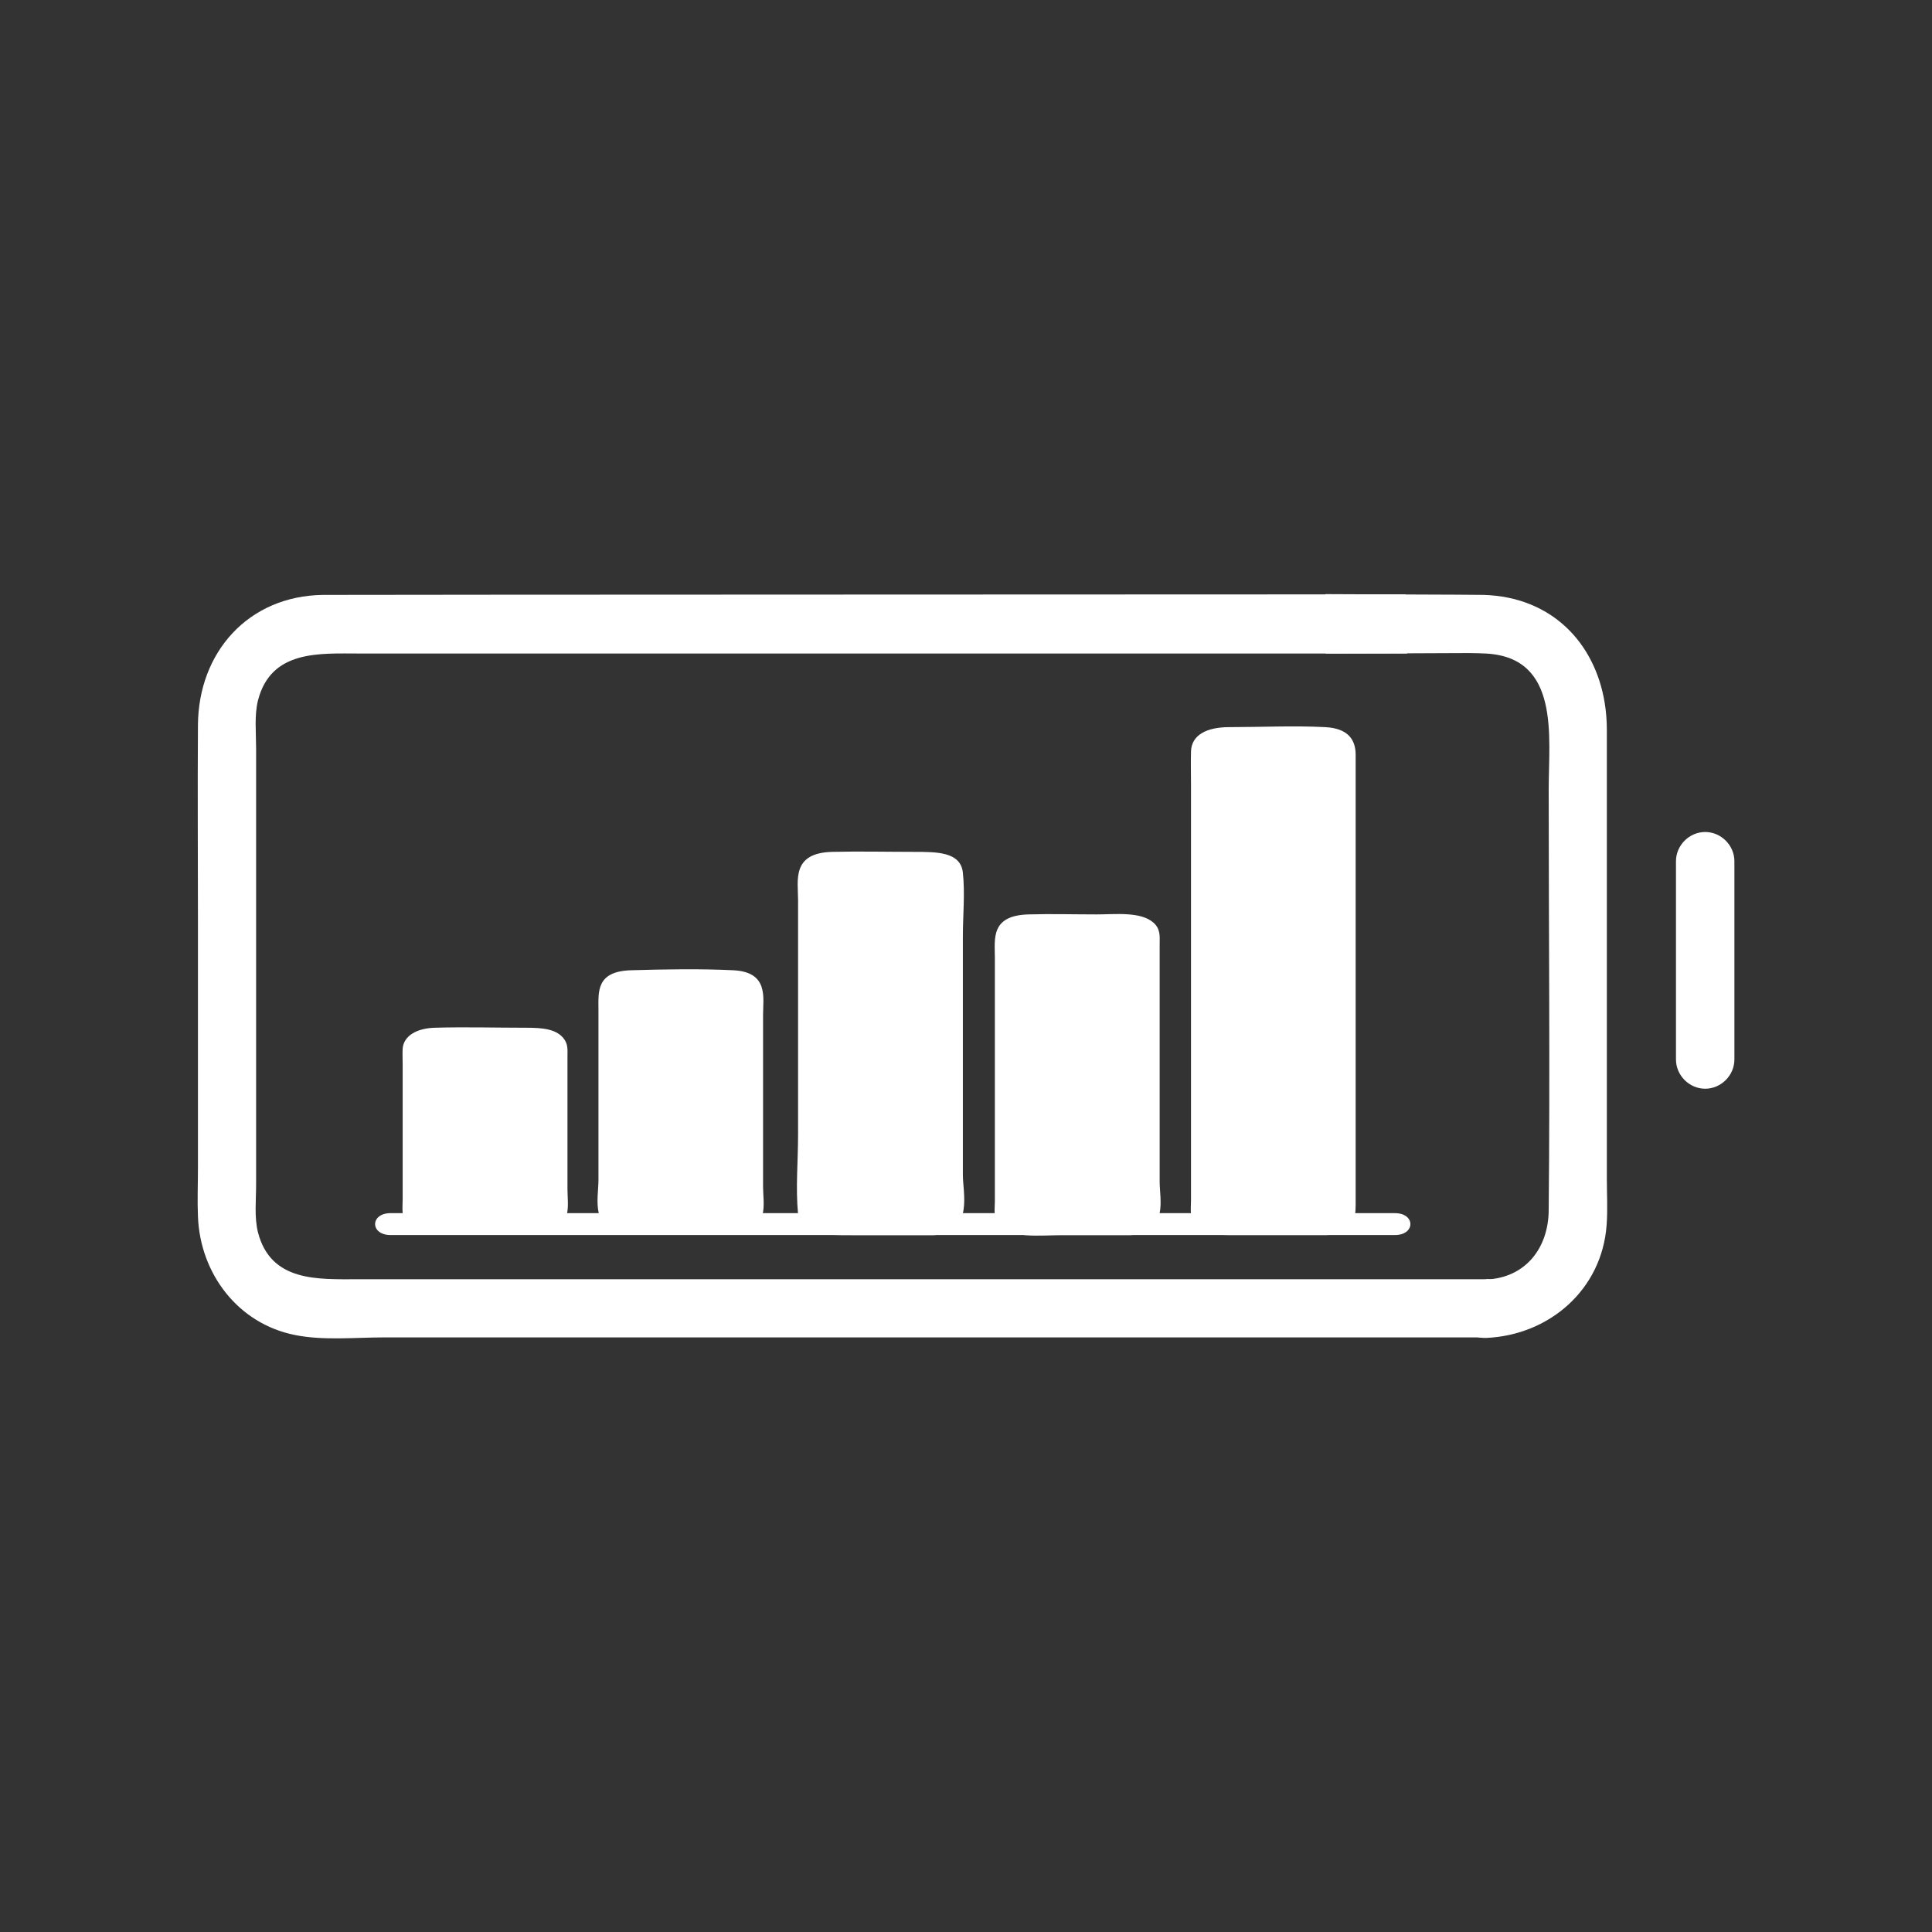
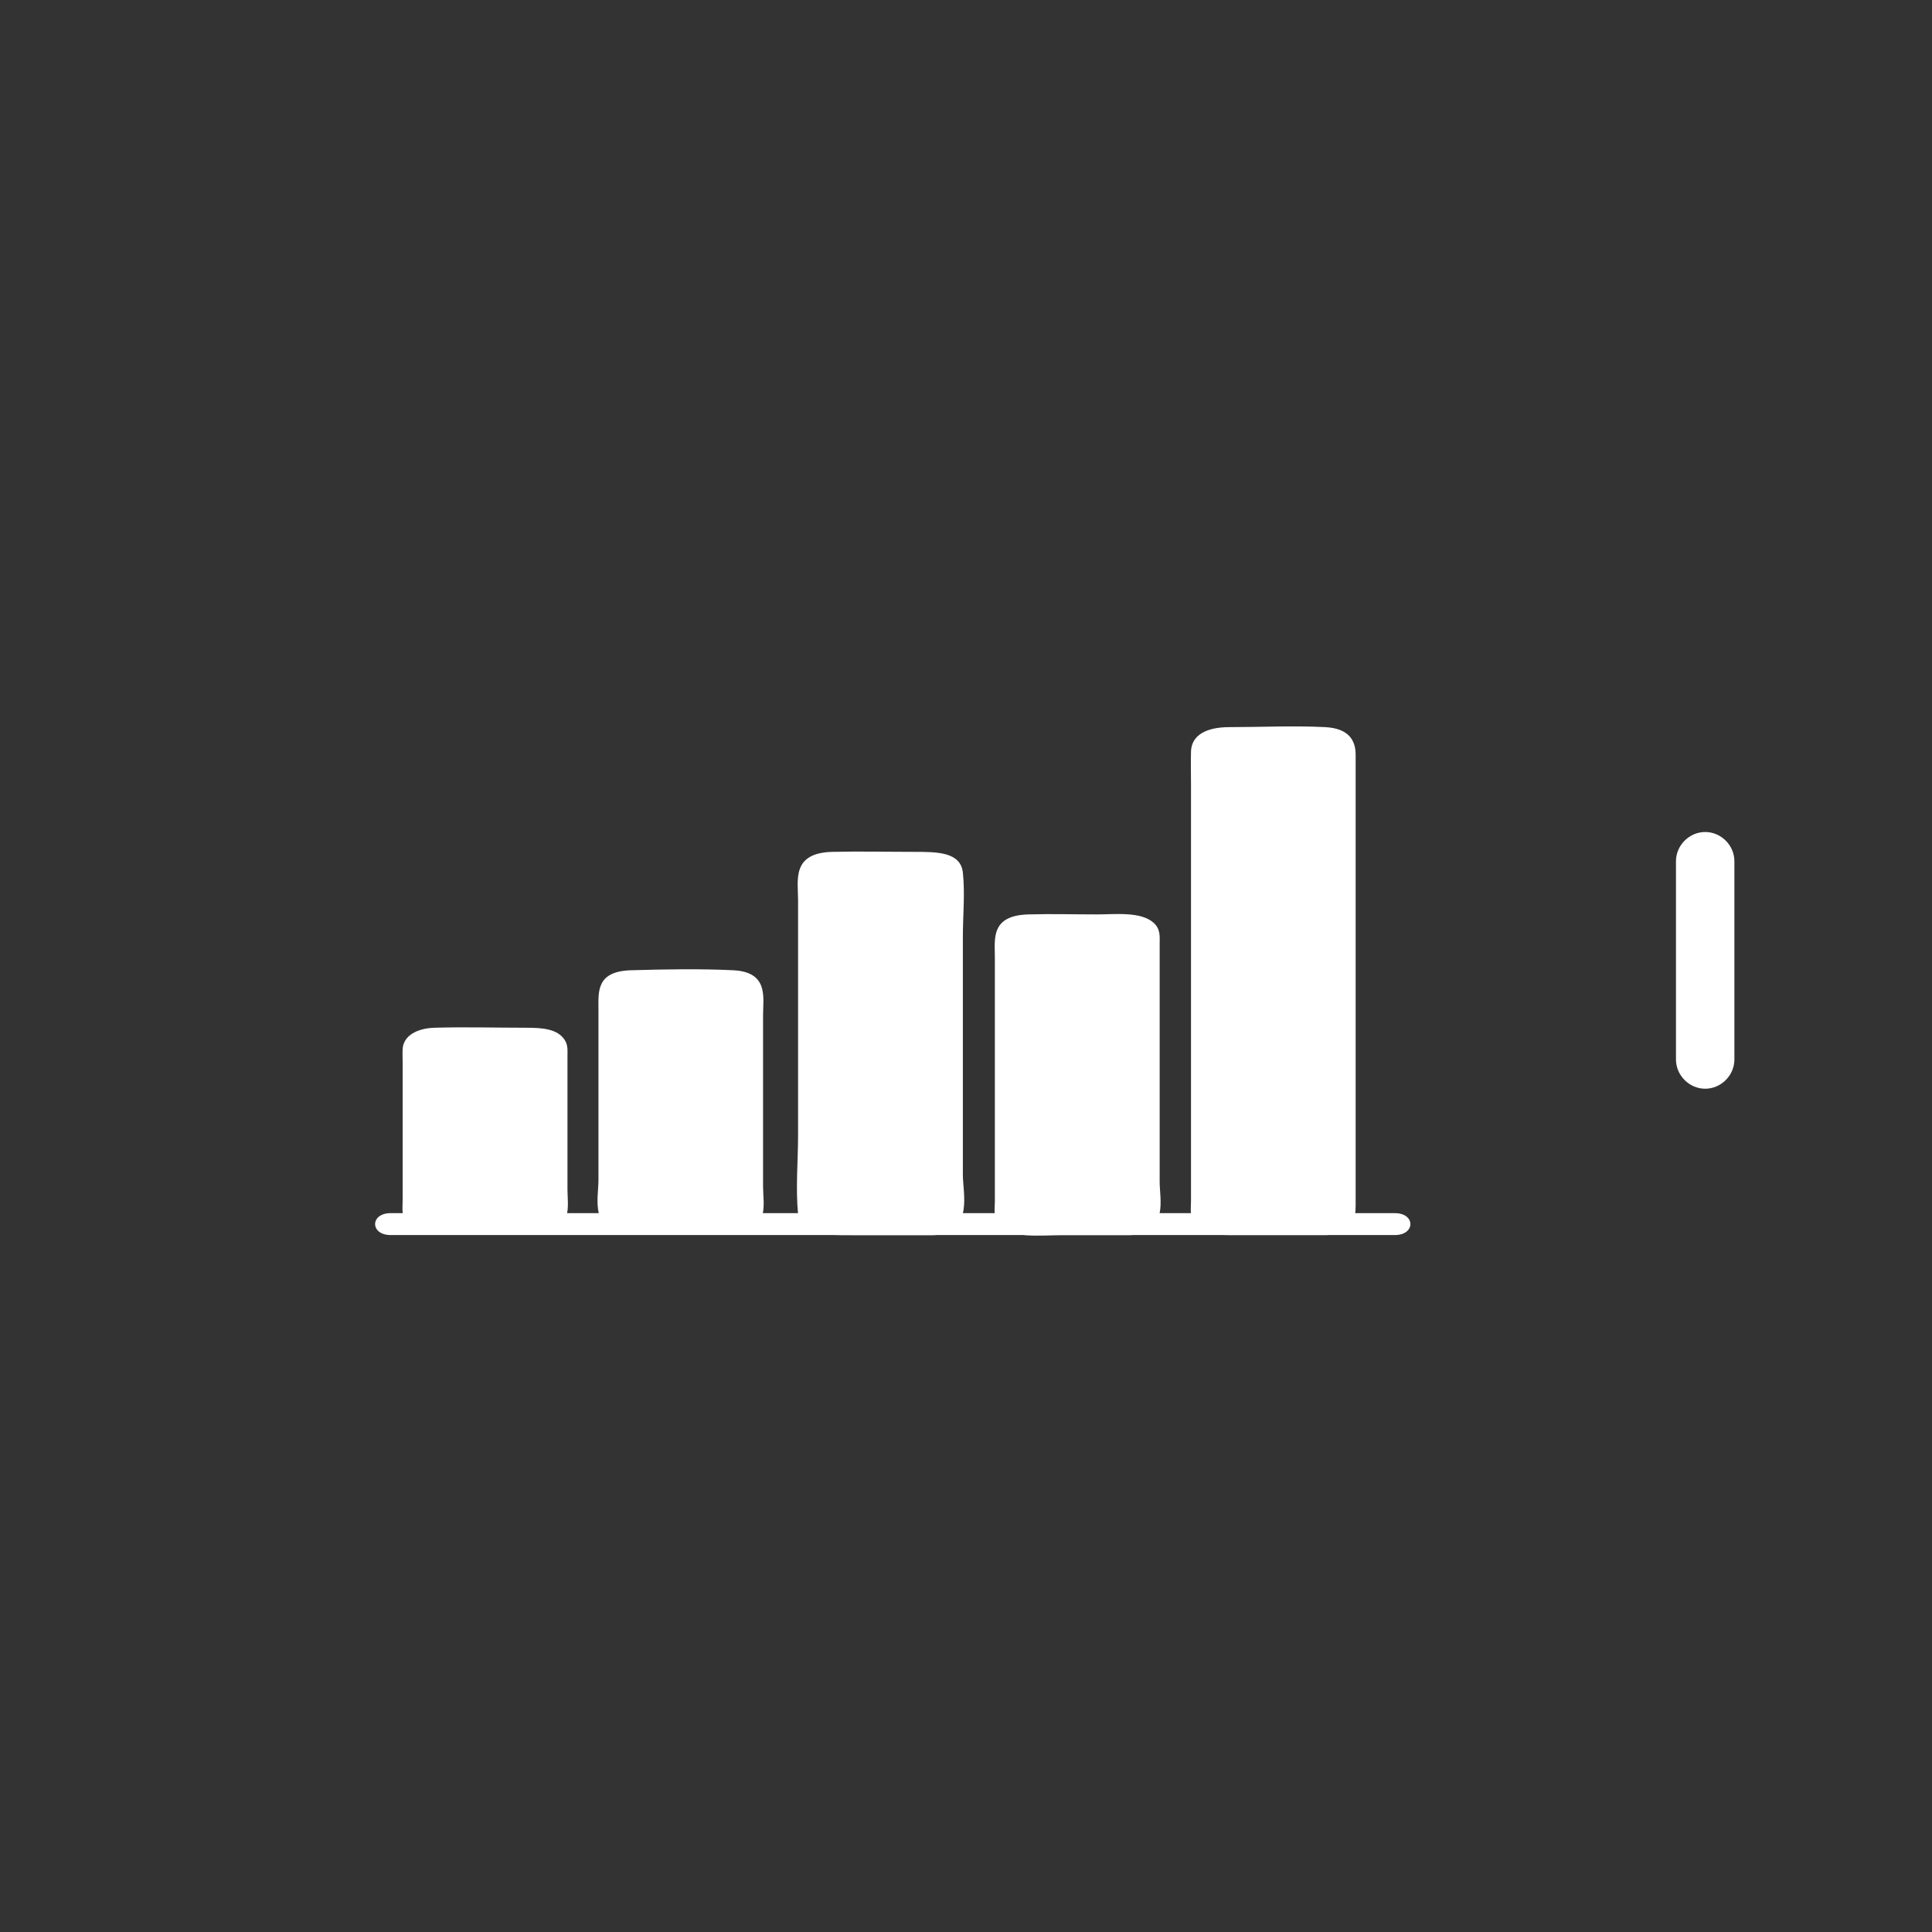
<svg xmlns="http://www.w3.org/2000/svg" id="Ebene_1" viewBox="0 0 500 500">
  <rect x="0" y="0" width="500" height="500" fill="#333333" stroke="none" />
  <defs>
    <style>      .cls-1 {        fill: #fff;      }    </style>
  </defs>
  <path class="cls-1" d="M433.74,222.88v51.32c0,4.11,3.45,7.56,7.56,7.56s7.56-3.45,7.56-7.56v-51.32c0-4.11-3.45-7.56-7.56-7.56s-7.56,3.45-7.56,7.56h0Z" />
-   <path class="cls-1" d="M363.81,153.82c-6.06.02-274.12.07-280.18.14-19.34.24-32.28,14.81-32.4,33.67-.12,17.05,0,34.09,0,51.14v63.41c0,4.23-.18,8.46,0,12.63.54,14.75,10.34,27.81,25.21,30.71,7.31,1.45,15.47.6,22.91.6h285.38c9.73,0,9.73-15.11,0-15.11l-.06.06H92.57c-10.28,0-22.49.73-25.81-12.15-.97-3.87-.48-8.4-.48-12.33v-112.98c0-3.99-.48-8.46.48-12.33,3.39-13.18,15.96-12.15,26.42-12.15h270.98" />
-   <path class="cls-1" d="M343.07,169.14c2.88,0,29.8-.07,32.72-.11s5.94-.04,8.87.11c19.16,1.09,16.14,21.58,16.14,35,0,36.33.36,72.72,0,109.05-.06,9.67-5.86,17.47-16.14,17.95-9.67.42-9.73,15.54,0,15.11,16.32-.73,29.92-12.51,31.13-29.2.3-3.99.06-8.04.06-12.09v-116.06c0-2.39-.19-4.72-.55-6.96-2.55-15.72-13.85-27.45-31.31-27.98-2.87-.08-38.12-.15-41-.2" />
  <g>
    <path class="cls-1" d="M101.1,319.63h259.89c5.36,0,5.36-5.67,0-5.67H101.1c-5.36,0-5.36,5.67,0,5.67h0Z" />
    <path class="cls-1" d="M139.18,313.51h-19.31c-2.57,0-5.23-.17-7.81,0,.96-.06.12.68.5.08.25-.34,0-1.13,0-1.53v-31.05c0-3.23.25-6.49,0-9.72,0,.34-.83.03-.04.31.87.28,2.91,0,3.82,0h12.33c2.87,0,6.94.51,9.72,0,1.2-.23.17.2.17-.34v39.88c0,.68-.08,1.42,0,2.12.12.93.08.31-.5.37-2.24.2-3.41,2.15-2.91,3.48.62,1.64,2.91,2.18,5.11,1.98,8.1-.74,6.6-7.22,6.6-11.22v-34.47c0-1.44.17-2.89-.71-4.25-1.87-2.92-5.9-3.17-9.93-3.17-7.89,0-15.86-.23-23.75,0-4.65.14-8.02,2.12-8.26,5.41-.08,1.33,0,2.66,0,3.99v34.87c0,1.22-.12,2.49,0,3.71.37,4.05,5.11,5.27,10.17,5.27h24.75c5.36,0,5.36-5.67,0-5.67l.04-.08Z" />
    <path class="cls-1" d="M189.76,313.62h-24.38c-.66,0-2.2.2-2.78,0,1.12.37.29.4.58-.37.5-1.53,0-3.57,0-5.1v-39.97c0-3.8-.62-7.85,0-11.61,0-.2-1,.08.17.2,1.74.17,3.74,0,5.48,0h15.45c1.45,0,3.16.17,4.57,0,1.29-.14.25-.42.33-.14.29,1.25,0,2.69,0,3.94v50.11c0,.76.21,1.7,0,2.46-.29,1.05.42.54-.5.62-5.27.59-3.03,6.03,2.2,5.47,8.39-.93,6.6-7.87,6.6-12.07v-44.53c0-4.45,1.5-11.08-7.72-11.53-8.64-.42-17.77-.25-26.41,0-9.14.25-8.47,5.64-8.47,10.2v44.11c0,4.73-2.37,13.43,7.72,13.94,8.97.45,18.23,0,27.2,0,5.36,0,5.36-5.67,0-5.67l-.04-.06Z" />
    <path class="cls-1" d="M241.46,313.96h-25c-.46,0-1.58.14-1.99,0-.5-.17.66.74.42.2-.62-1.42,0-3.65,0-5.1v-78.07c0-1.5-.58-3.6,0-5.04.12-.28,0-.28-.29-.06-.58.42.83.14,1.33.2,2.78.34,6.06,0,8.93,0h10.76c1.45,0,4.53-.42,5.81,0-1.12-.37-.29-.34-.54.45-.25.74,0,1.73,0,2.49v81.07c0,.99.17,2.07,0,3.09-.21,1.1.33.79-.5.91-5.23.74-3.03,6.18,2.2,5.47,9.26-1.27,6.6-10.79,6.6-15.49v-61.75c0-5.44.58-11.05,0-16.49s-6.85-5.38-12.75-5.38c-6.98,0-14.04-.17-21.01,0-10.63.25-8.89,7.37-8.89,12.49v60.73c0,6.8-.66,13.77,0,20.54.54,5.67,7.81,5.44,14.04,5.44h20.89c5.36,0,5.36-5.67,0-5.67v-.03Z" />
    <path class="cls-1" d="M292.42,313.96h-21.35c-1.5,0-4.28.4-5.69,0,.33.08.5.68.42-.17-.08-.68,0-1.36,0-2.04v-65.15c0-1.33-.5-3.23,0-4.5,0,0-.87.03.58.2,2.37.25,5.07,0,7.43,0,5.52,0,11.17.28,16.69,0,.37,0,1.37-.11,1.74,0,.5.17-.62-.65-.42-.28.21.31,0,1.02,0,1.36v67.19c0,.88.21,1.93,0,2.78-.29,1.08.37.62-.5.74-5.23.74-3.03,6.18,2.2,5.47,8.8-1.22,6.6-9.18,6.6-13.71v-61.47c0-1.95.29-3.94-1.62-5.61-3.32-2.92-9.93-2.12-14.7-2.12-5.86,0-11.79-.17-17.65,0-9.84.28-8.68,6.35-8.68,11.16v63.06c0,1.87-.42,4.14.83,5.89,2.82,3.94,11.25,2.89,16.45,2.89h17.65c5.36,0,5.36-5.67,0-5.67Z" />
    <path class="cls-1" d="M343.17,313.96h-26.45c-1.16,0-.17.28-.17.31-.25-.45,0-1.3,0-1.78v-112.46c0-1.98-.54-4.36,0-6.32.08-.28.04-.34-.29-.08-.58.4,1.95.2,2.49.2h12.83c3.61,0,7.39-.25,10.96,0,.33,0,.08-.76,0,.37-.54,6.97,0,14.02,0,20.99v90.19c0,2.55.5,5.38,0,7.9-.21,1.1.37.68-.5.79-5.23.74-3.03,6.18,2.2,5.47,6.06-.85,6.6-4.25,6.6-7.65v-116.57c0-3.57-1.66-6.83-7.89-7.14-8.18-.42-16.61,0-24.79,0-6.02,0-9.8,2.12-9.93,6.29-.08,2.86,0,5.72,0,8.58v107.61c0,2.27-.54,4.96,1.62,6.86,2.49,2.18,5.98,2.12,9.59,2.12h23.71c5.36,0,5.36-5.67,0-5.67v-.03Z" />
  </g>
  <rect class="cls-1" x="108" y="269" width="34" height="46" />
  <rect class="cls-1" x="159" y="254" width="33" height="61" />
  <rect class="cls-1" x="212" y="225" width="33" height="90" />
  <rect class="cls-1" x="263" y="241" width="32" height="75" />
  <rect class="cls-1" x="314" y="191" width="33" height="125" />
</svg>